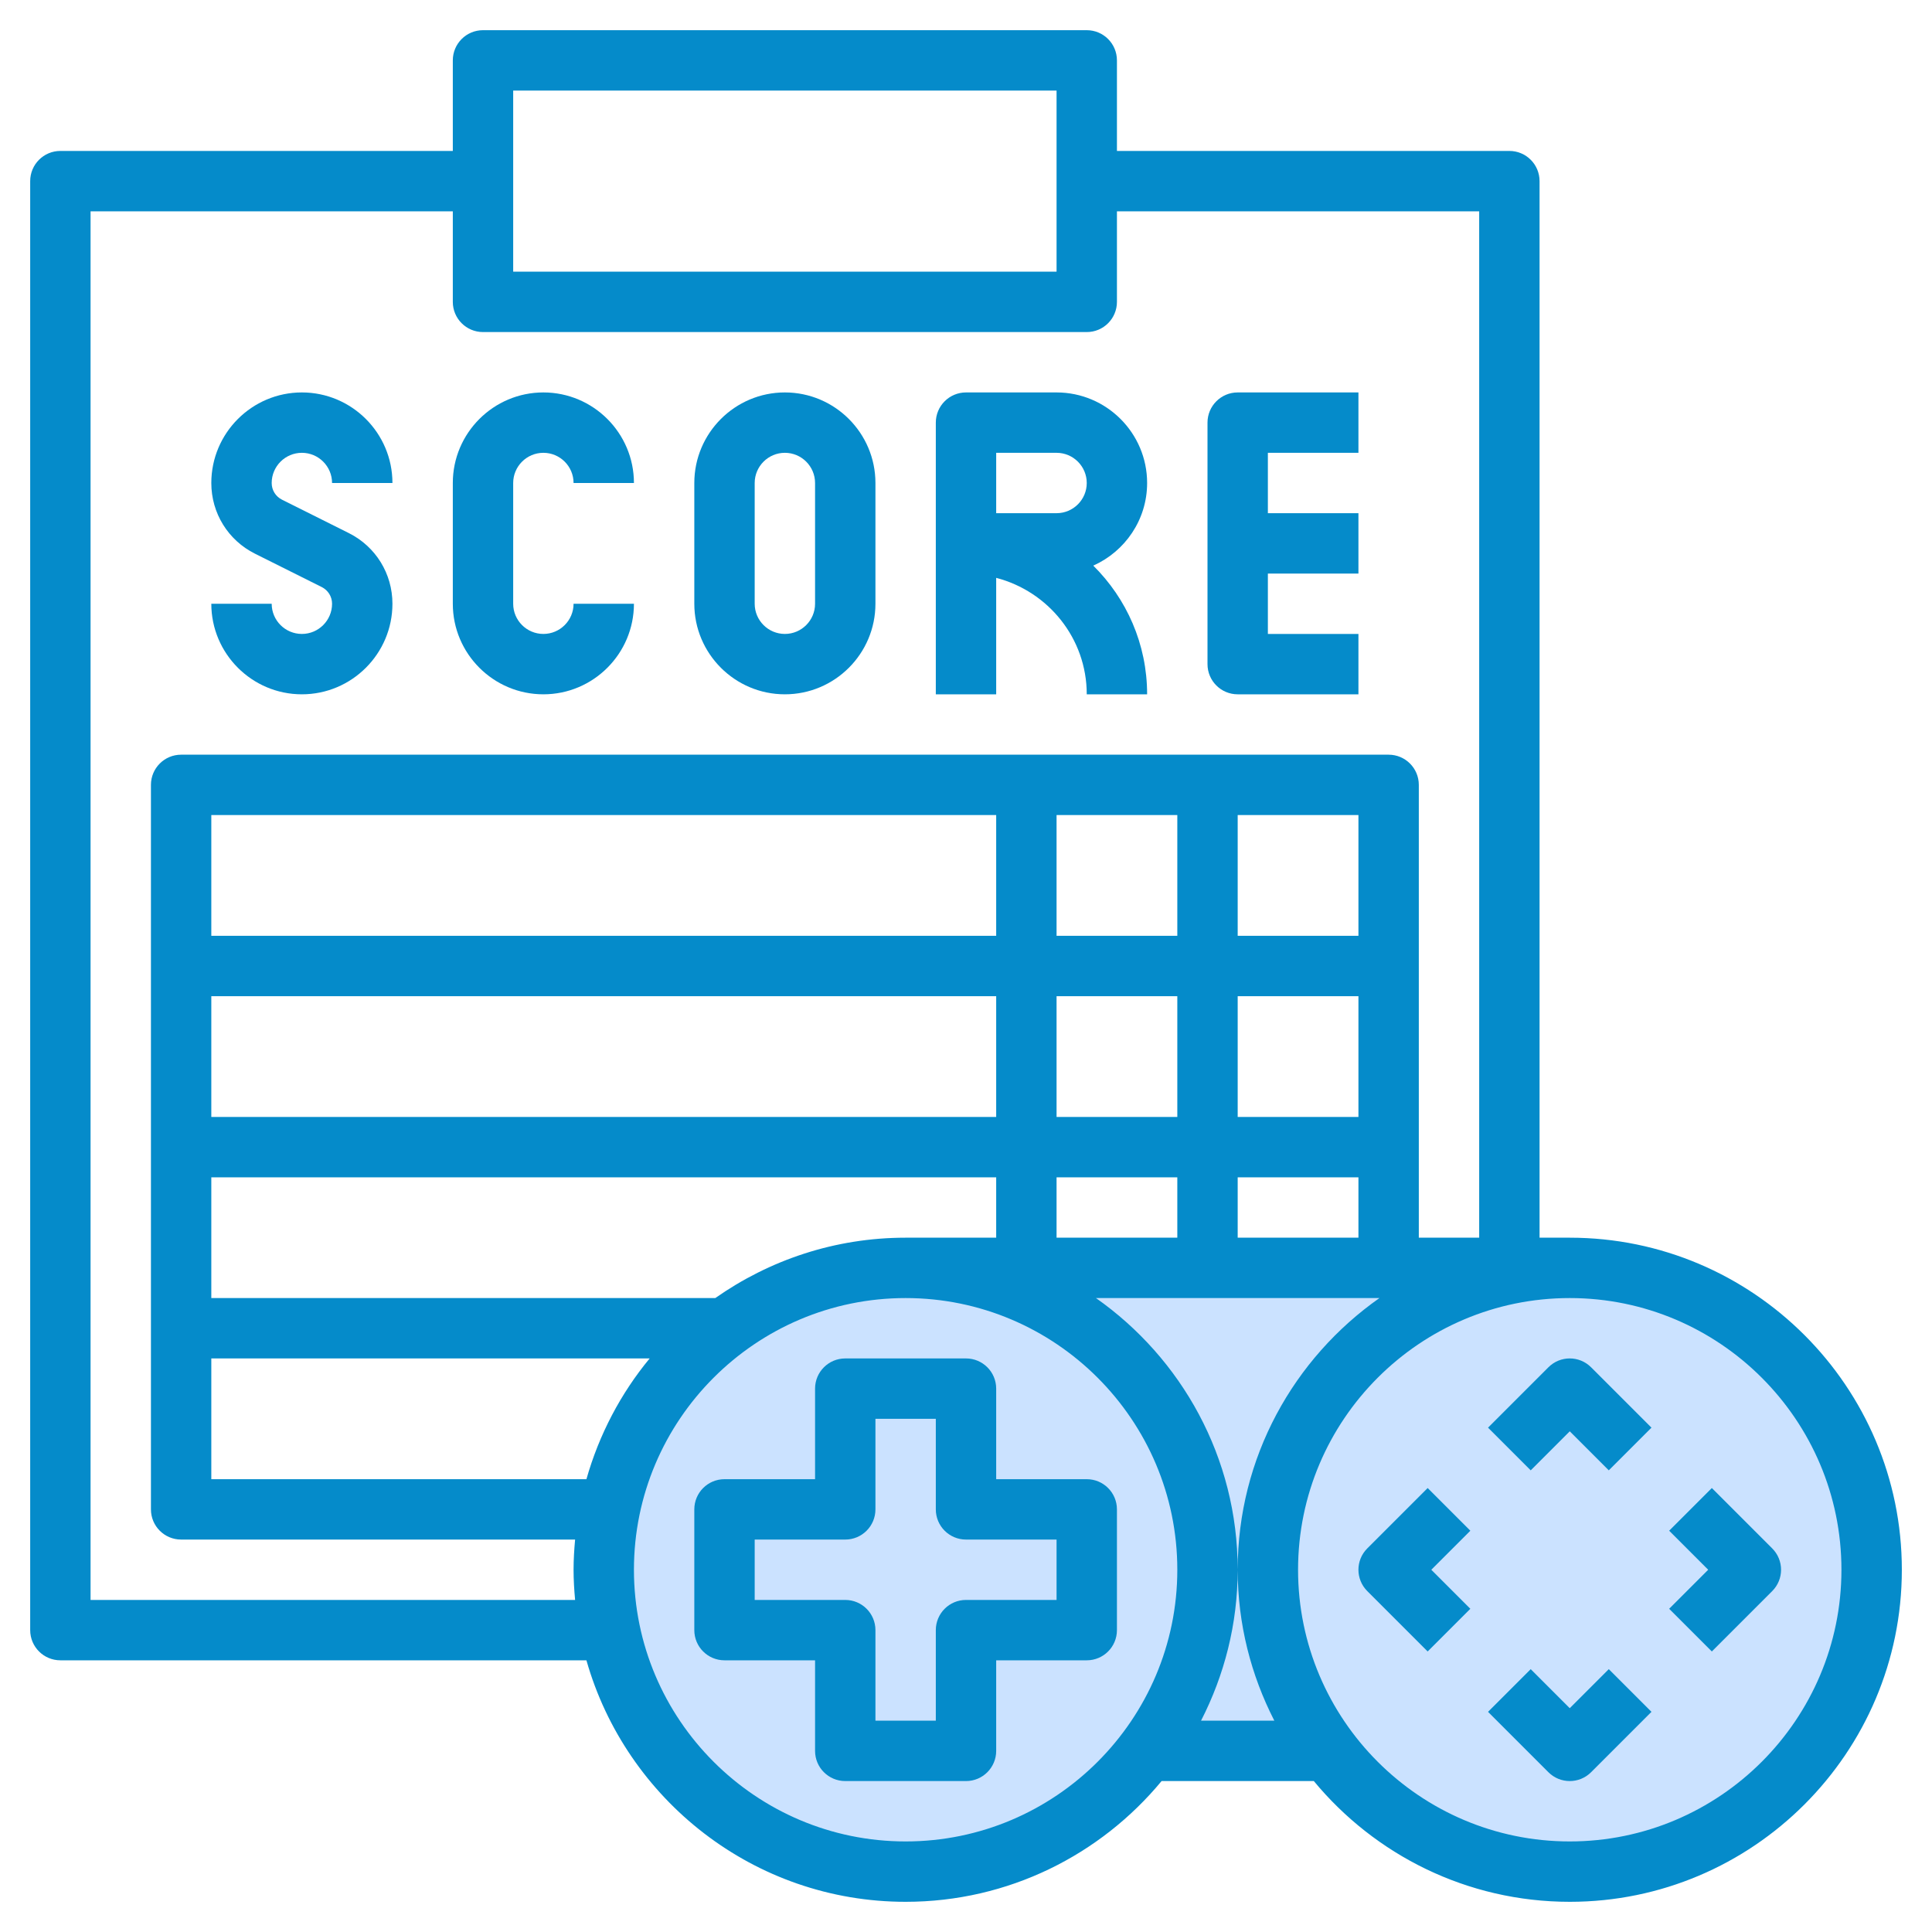
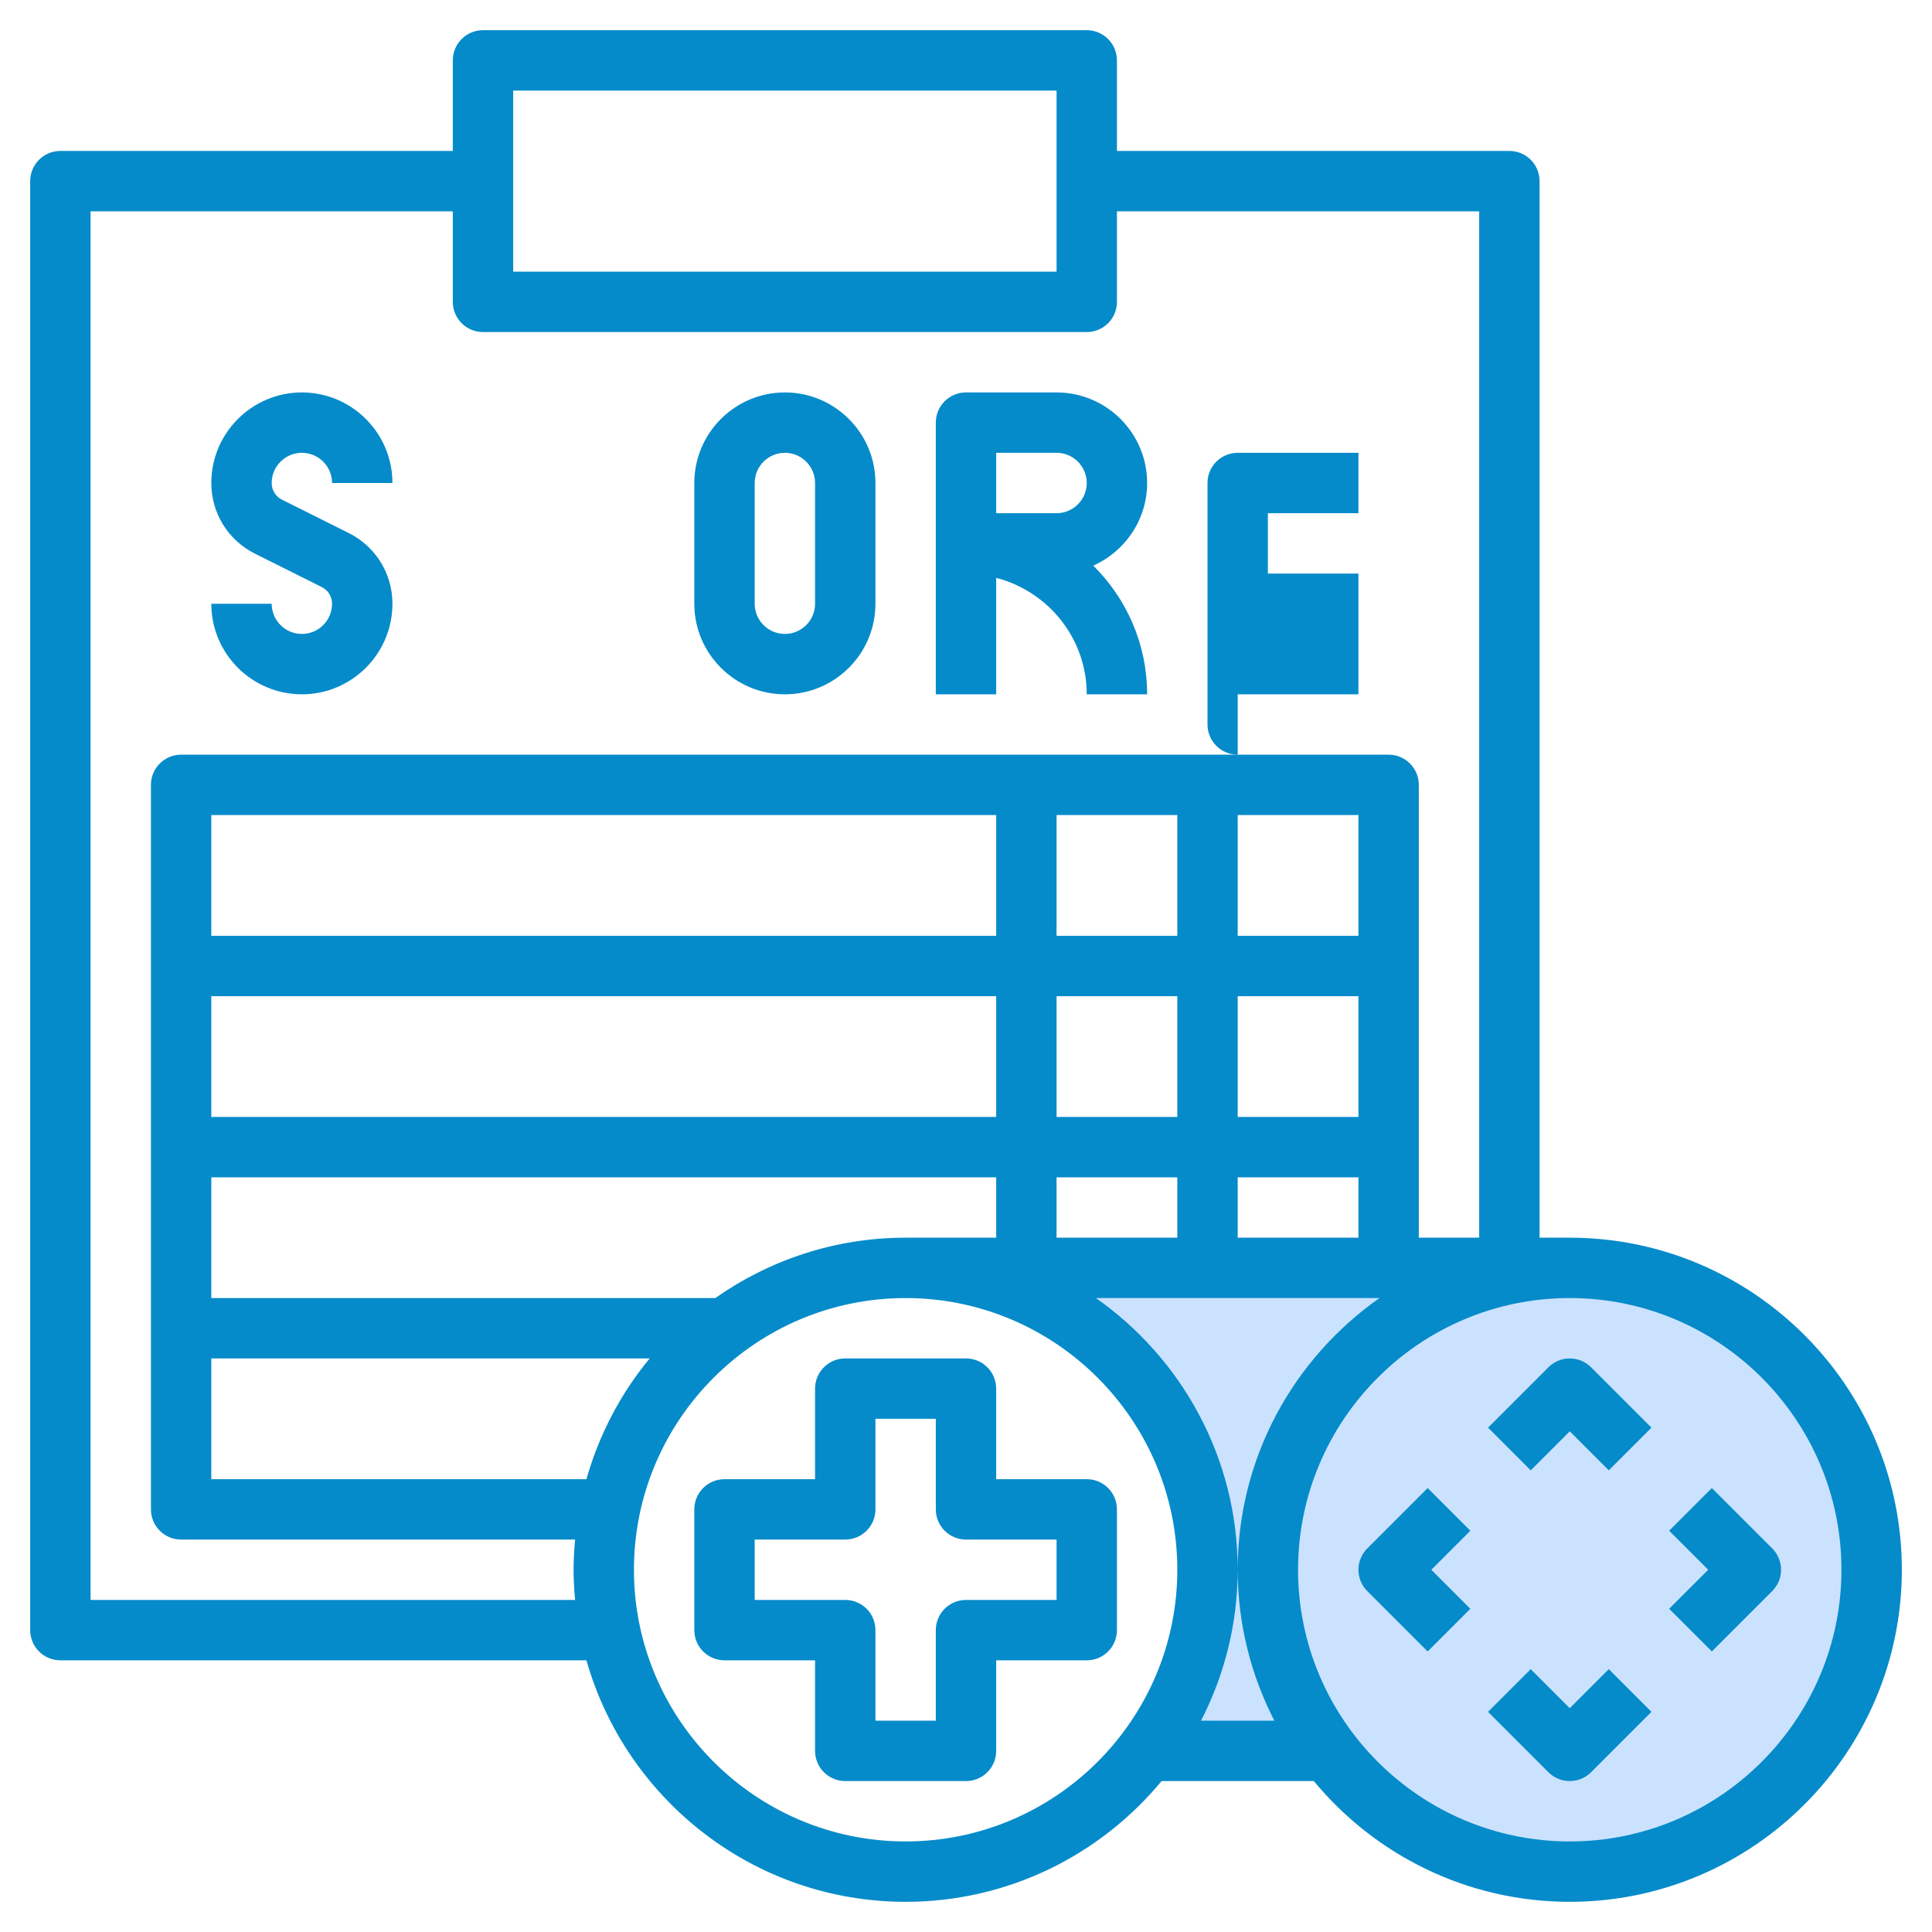
<svg xmlns="http://www.w3.org/2000/svg" version="1.1" width="512" height="512" x="0" y="0" viewBox="0 0 64 64" style="enable-background:new 0 0 512 512" xml:space="preserve" class="">
  <g>
    <g>
      <g fill="#f4b2b0">
        <circle cx="52" cy="52" r="10" fill="#cbe2ff" data-original="#f4b2b0" style="" class="" />
-         <circle cx="30" cy="52" r="10" fill="#cbe2ff" data-original="#f4b2b0" style="" class="" />
        <path d="m52 42h-22c5.523 0 10 4.477 10 10 0 2.254-.755 4.327-2.014 6h6.027c-1.258-1.673-2.013-3.746-2.013-6 0-5.523 4.477-10 10-10z" fill="#cbe2ff" data-original="#f4b2b0" style="" class="" />
      </g>
      <g fill="#b3404a">
        <path d="m10 21c-.552 0-1-.449-1-1h-2c0 1.654 1.346 3 3 3s3-1.346 3-3c0-.998-.555-1.896-1.447-2.342l-2.211-1.105c-.211-.106-.342-.317-.342-.553 0-.551.448-1 1-1s1 .449 1 1h2c0-1.654-1.346-3-3-3s-3 1.346-3 3c0 .998.555 1.896 1.447 2.342l2.211 1.105c.211.106.342.317.342.553 0 .551-.448 1-1 1z" fill="#058bca" data-original="#b3404a" style="" class="" />
-         <path d="m18 23c1.654 0 3-1.346 3-3h-2c0 .551-.448 1-1 1s-1-.449-1-1v-4c0-.551.448-1 1-1s1 .449 1 1h2c0-1.654-1.346-3-3-3s-3 1.346-3 3v4c0 1.654 1.346 3 3 3z" fill="#058bca" data-original="#b3404a" style="" class="" />
        <path d="m26 23c1.654 0 3-1.346 3-3v-4c0-1.654-1.346-3-3-3s-3 1.346-3 3v4c0 1.654 1.346 3 3 3zm-1-7c0-.551.448-1 1-1s1 .449 1 1v4c0 .551-.448 1-1 1s-1-.449-1-1z" fill="#058bca" data-original="#b3404a" style="" class="" />
        <path d="m33 19.142c1.721.447 3 2 3 3.858h2c0-1.666-.684-3.175-1.784-4.263 1.049-.468 1.784-1.516 1.784-2.737 0-1.654-1.346-3-3-3h-3c-.553 0-1 .448-1 1v9h2zm0-4.142h2c.552 0 1 .449 1 1s-.448 1-1 1h-2z" fill="#058bca" data-original="#b3404a" style="" class="" />
-         <path d="m41 23h4v-2h-3v-2h3v-2h-3v-2h3v-2h-4c-.553 0-1 .448-1 1v8c0 .552.447 1 1 1z" fill="#058bca" data-original="#b3404a" style="" class="" />
+         <path d="m41 23h4v-2h-3h3v-2h-3v-2h3v-2h-4c-.553 0-1 .448-1 1v8c0 .552.447 1 1 1z" fill="#058bca" data-original="#b3404a" style="" class="" />
        <path d="m36 49h-3v-3c0-.552-.447-1-1-1h-4c-.553 0-1 .448-1 1v3h-3c-.553 0-1 .448-1 1v4c0 .552.447 1 1 1h3v3c0 .552.447 1 1 1h4c.553 0 1-.448 1-1v-3h3c.553 0 1-.448 1-1v-4c0-.552-.447-1-1-1zm-1 4h-3c-.553 0-1 .448-1 1v3h-2v-3c0-.552-.447-1-1-1h-3v-2h3c.553 0 1-.448 1-1v-3h2v3c0 .552.447 1 1 1h3z" fill="#058bca" data-original="#b3404a" style="" class="" />
        <path d="m52 41h-1v-35c0-.552-.447-1-1-1h-13v-3c0-.552-.447-1-1-1h-20c-.553 0-1 .448-1 1v3h-13c-.553 0-1 .448-1 1v48c0 .552.447 1 1 1h17.426c1.31 4.61 5.549 8 10.574 8 3.408 0 6.459-1.559 8.479-4h5.043c2.019 2.441 5.07 4 8.479 4 6.065 0 11-4.935 11-11s-4.936-11-11.001-11zm-11-8h4v4h-4zm-2 4h-4v-4h4zm6-6h-4v-4h4zm-6 0h-4v-4h4zm-6 0h-26v-4h26zm-26 2h26v4h-26zm0 12h14.521c-.957 1.158-1.674 2.517-2.095 4h-12.426zm16.695-2h-16.695v-4h26v2h-3c-2.346 0-4.517.744-6.305 2zm11.305-4h4v2h-4zm6 0h4v2h-4zm-24-36h18v6h-18zm-14 50v-46h12v3c0 .552.447 1 1 1h20c.553 0 1-.448 1-1v-3h12v34h-2v-15c0-.552-.447-1-1-1h-40c-.553 0-1 .448-1 1v24c0 .552.447 1 1 1h13.051c-.03.33-.051.662-.051 1s.021.67.051 1zm27 8c-4.963 0-9-4.038-9-9s4.037-9 9-9 9 4.038 9 9-4.037 9-9 9zm9.786-4c.77-1.502 1.214-3.199 1.214-5 0-3.72-1.861-7.008-4.695-9h9.391c-2.835 1.992-4.696 5.28-4.696 9 0 1.801.444 3.498 1.214 5zm12.214 4c-4.963 0-9-4.038-9-9s4.037-9 9-9 9 4.038 9 9-4.037 9-9 9z" fill="#058bca" data-original="#b3404a" style="" class="" />
        <path d="m51.293 45.293-2 2 1.414 1.414 1.293-1.293 1.293 1.293 1.414-1.414-2-2c-.391-.391-1.023-.391-1.414 0z" fill="#058bca" data-original="#b3404a" style="" class="" />
        <path d="m52 56.586-1.293-1.293-1.414 1.414 2 2c.195.195.451.293.707.293s.512-.098.707-.293l2-2-1.414-1.414z" fill="#058bca" data-original="#b3404a" style="" class="" />
        <path d="m58.707 51.293-2-2-1.414 1.414 1.293 1.293-1.293 1.293 1.414 1.414 2-2c.391-.391.391-1.023 0-1.414z" fill="#058bca" data-original="#b3404a" style="" class="" />
        <path d="m47.293 49.293-2 2c-.391.391-.391 1.023 0 1.414l2 2 1.414-1.414-1.293-1.293 1.293-1.293z" fill="#058bca" data-original="#b3404a" style="" class="" />
      </g>
    </g>
  </g>
</svg>